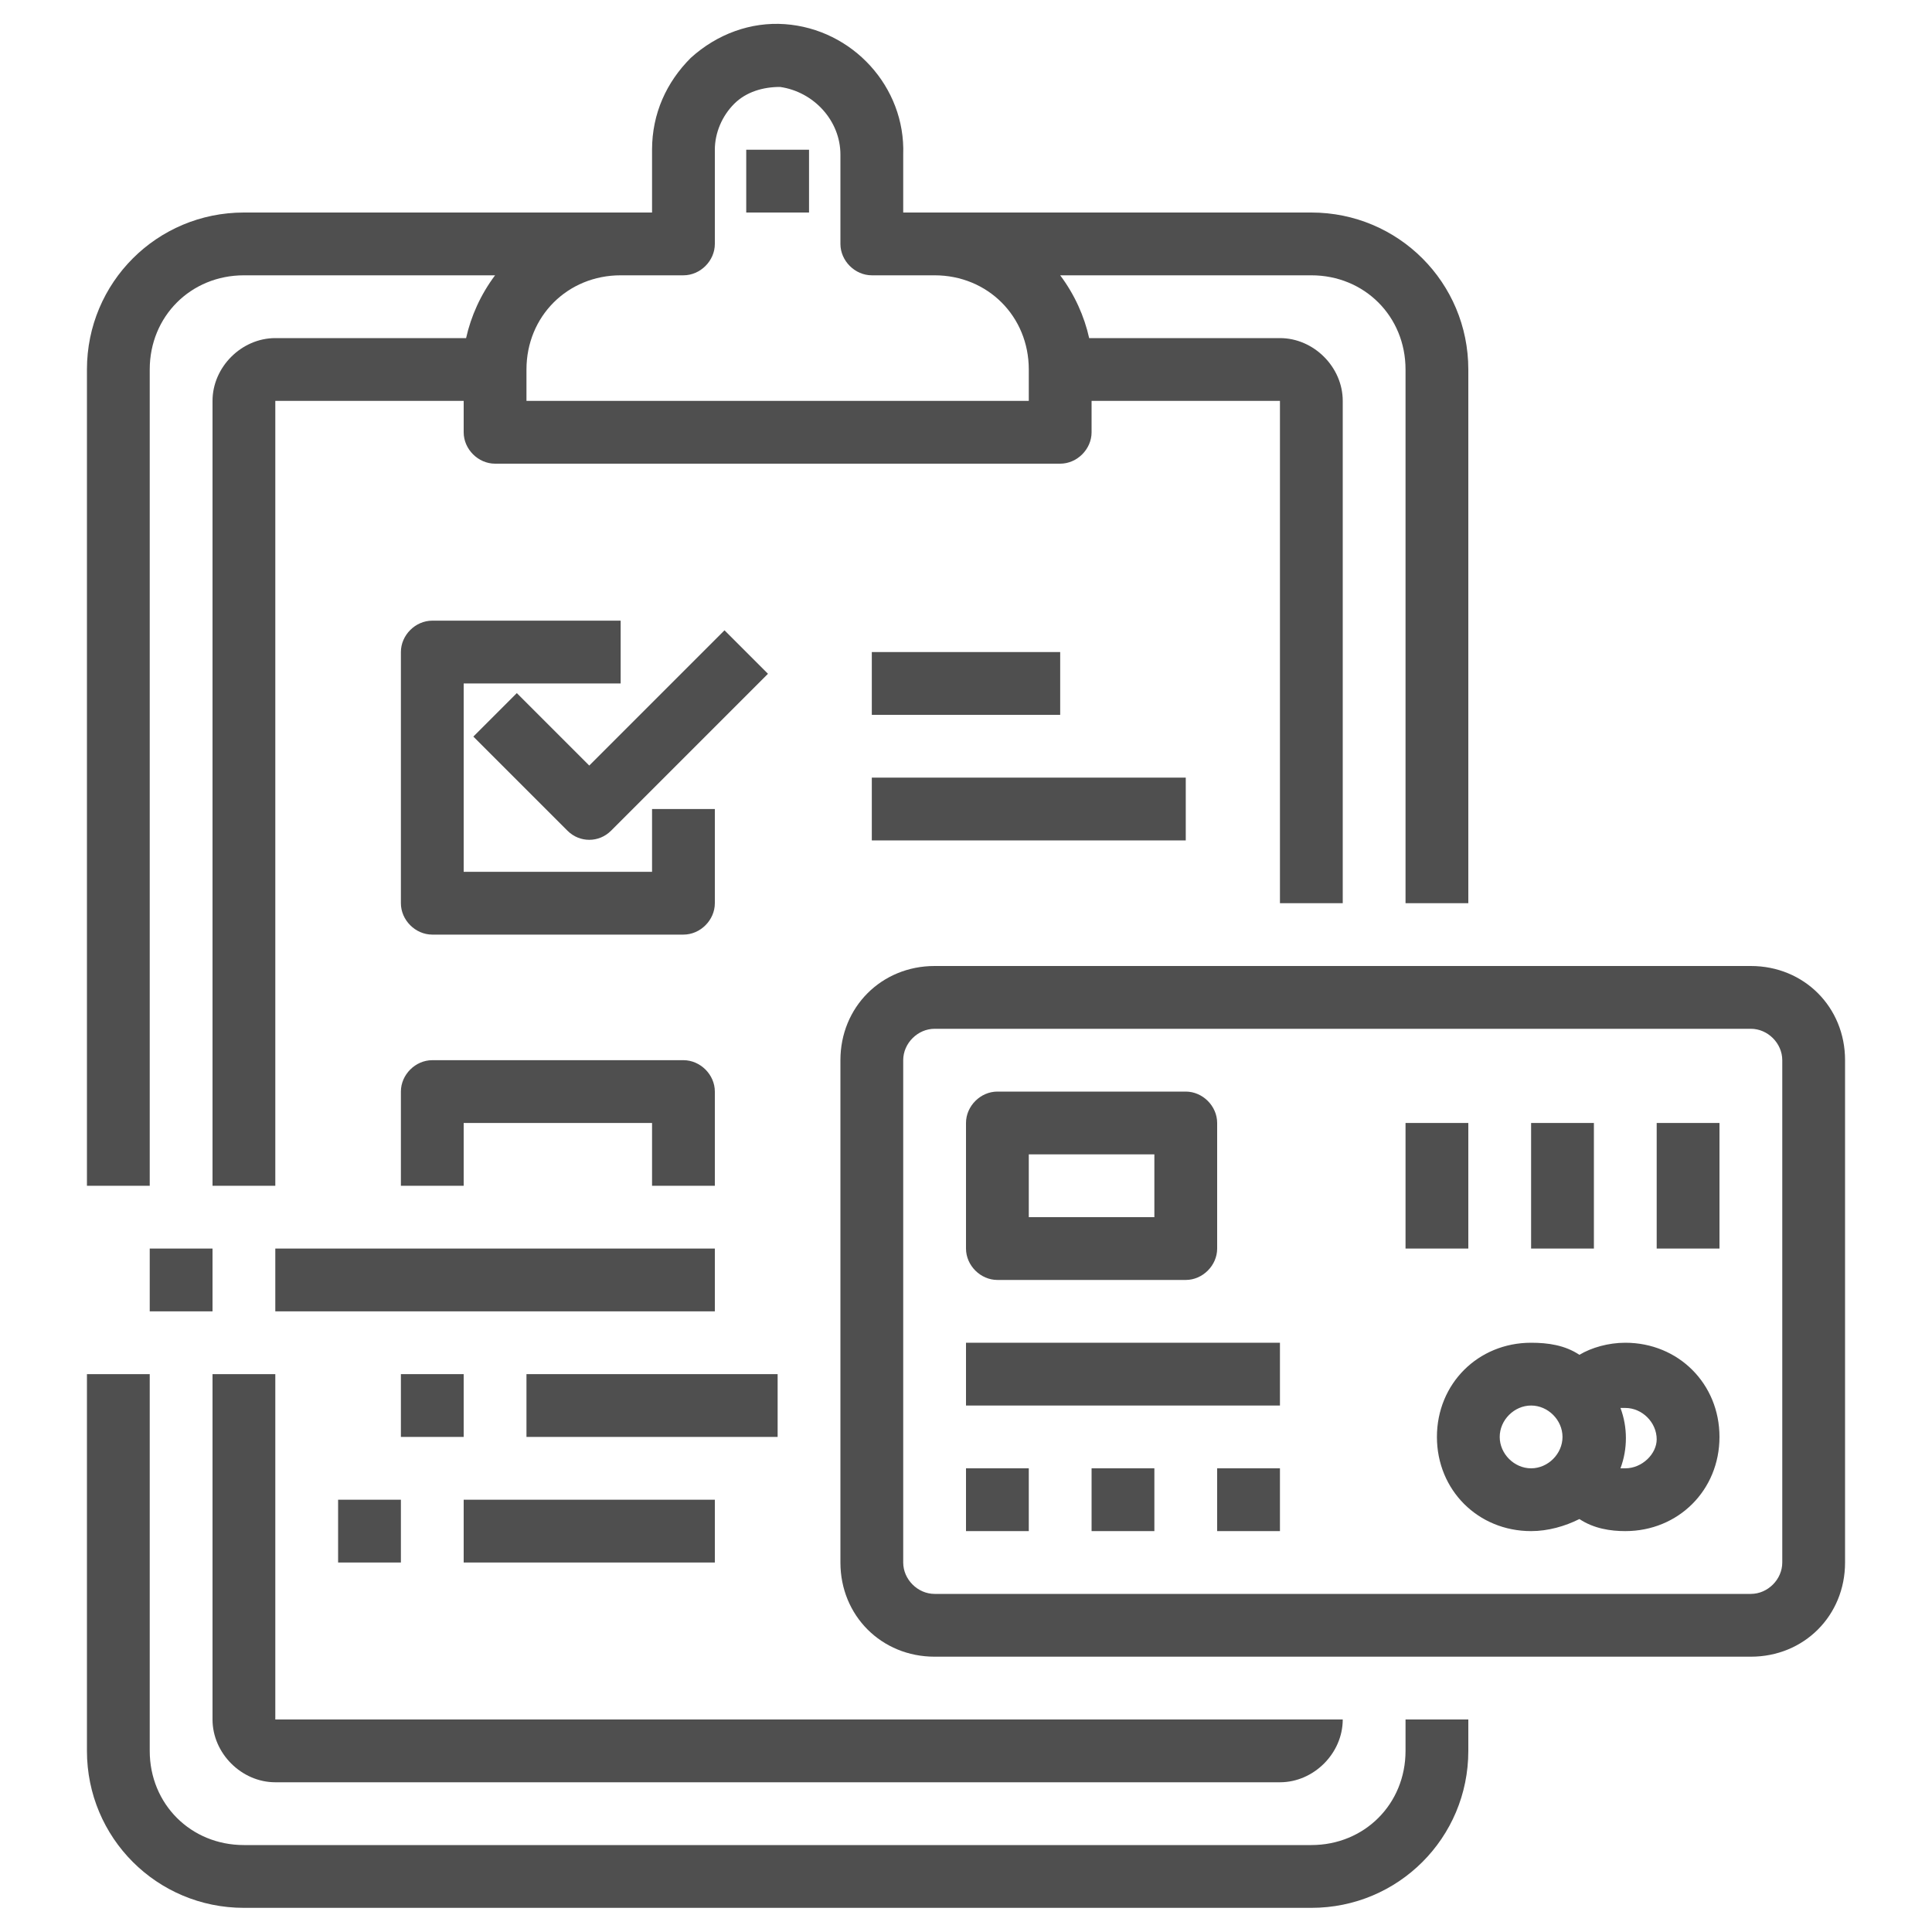
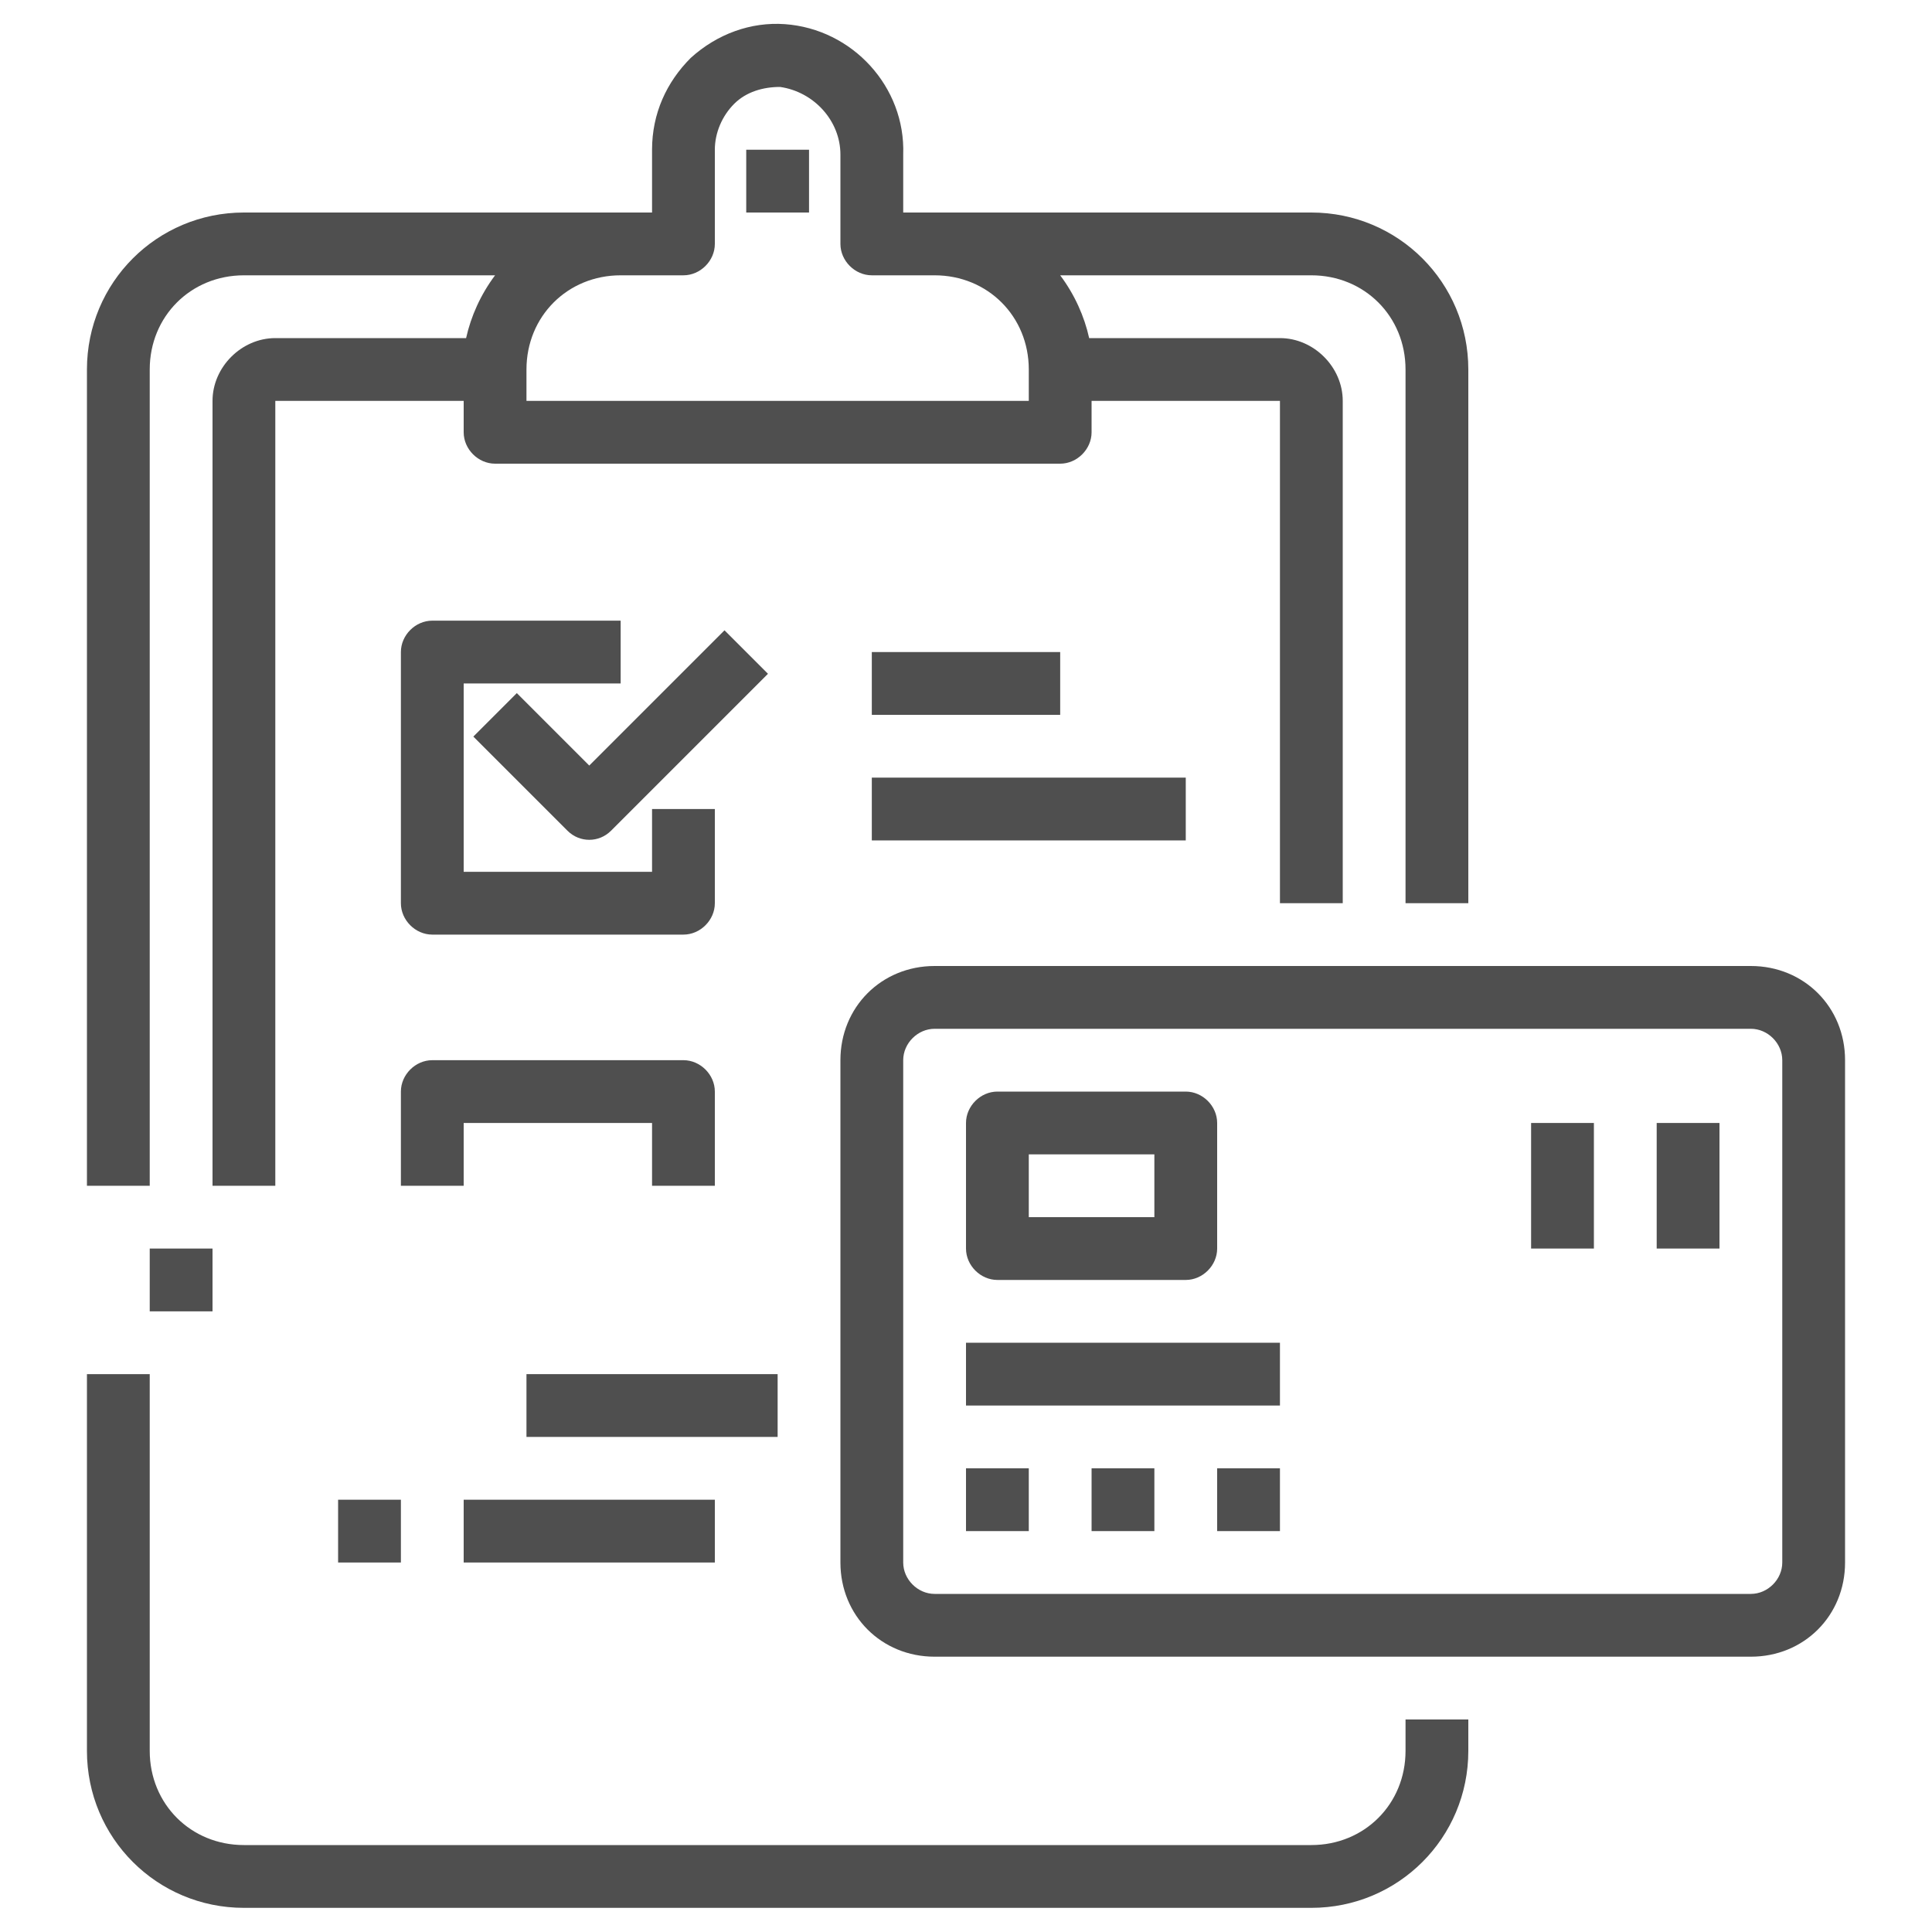
<svg xmlns="http://www.w3.org/2000/svg" version="1.1" id="Layer_1" x="0px" y="0px" viewBox="0 0 80 80" style="enable-background:new 0 0 80 80;" xml:space="preserve">
  <style type="text/css">
	.st0{fill:#0B80BA;}
	.st1{fill:#4F4F4F;}
</style>
  <g>
    <path class="st1" d="M6.2,15.3c0-2.2,1.7-3.9,3.9-3.9h10.4c-0.6,0.8-1,1.7-1.2,2.6h-7.9c-1.4,0-2.6,1.2-2.6,2.6v32.5h2.6V16.6h7.8   v1.3c0,0.7,0.6,1.3,1.3,1.3h23.4c0.7,0,1.3-0.6,1.3-1.3v-1.3H53v20.8h2.6V16.6c0-1.4-1.2-2.6-2.6-2.6h-7.9   c-0.2-0.9-0.6-1.8-1.2-2.6h10.4c2.2,0,3.9,1.7,3.9,3.9v22.1h2.6V15.3c0-3.6-2.9-6.5-6.5-6.5H37.4V6.4c0.1-2.8-2.1-5.2-4.9-5.4   c-1.4-0.1-2.8,0.4-3.9,1.4c-1,1-1.6,2.3-1.6,3.8v2.6H10.1c-3.6,0-6.5,2.9-6.5,6.5v33.8h2.6V15.3z M28.3,11.4c0.7,0,1.3-0.6,1.3-1.3   V6.2c0-0.7,0.3-1.4,0.8-1.9c0.5-0.5,1.2-0.7,1.9-0.7c1.4,0.2,2.5,1.4,2.5,2.8v3.7c0,0.7,0.6,1.3,1.3,1.3h2.6c2.2,0,3.9,1.7,3.9,3.9   v1.3H21.8v-1.3c0-2.2,1.7-3.9,3.9-3.9H28.3z" />
    <path class="st1" d="M58.2,72.5c0,2.2-1.7,3.9-3.9,3.9H10.1c-2.2,0-3.9-1.7-3.9-3.9V56.9H3.6v15.6c0,3.6,2.9,6.5,6.5,6.5h44.2   c3.6,0,6.5-2.9,6.5-6.5v-1.3h-2.6V72.5z" />
    <path class="st1" d="M30.9,6.2h2.6v2.6h-2.6V6.2z" />
    <path class="st1" d="M16.6,27v10.4c0,0.7,0.6,1.3,1.3,1.3h10.4c0.7,0,1.3-0.6,1.3-1.3v-3.9H27v2.6h-7.8v-7.8h6.5v-2.6h-7.8   C17.2,25.7,16.6,26.3,16.6,27z" />
    <path class="st1" d="M16.6,49.1h2.6v-2.6H27v2.6h2.6v-3.9c0-0.7-0.6-1.3-1.3-1.3H17.9c-0.7,0-1.3,0.6-1.3,1.3V49.1z" />
    <path class="st1" d="M21.4,28.7l-1.8,1.8l3.9,3.9c0.5,0.5,1.3,0.5,1.8,0l6.5-6.5L30,26.1l-5.6,5.6L21.4,28.7z" />
-     <path class="st1" d="M11.4,73.8H53c1.4,0,2.6-1.2,2.6-2.6H11.4V56.9H8.8v14.3C8.8,72.6,10,73.8,11.4,73.8z" />
    <path class="st1" d="M36.1,27h7.8v2.6h-7.8V27z" />
    <path class="st1" d="M36.1,32.2h13v2.6h-13V32.2z" />
    <path class="st1" d="M72.5,40H38.7c-2.2,0-3.9,1.7-3.9,3.9v20.8c0,2.2,1.7,3.9,3.9,3.9h33.8c2.2,0,3.9-1.7,3.9-3.9V43.9   C76.4,41.7,74.7,40,72.5,40z M73.8,64.7c0,0.7-0.6,1.3-1.3,1.3H38.7c-0.7,0-1.3-0.6-1.3-1.3V43.9c0-0.7,0.6-1.3,1.3-1.3h33.8   c0.7,0,1.3,0.6,1.3,1.3V64.7z" />
-     <path class="st1" d="M67.3,55.6c-0.7,0-1.4,0.2-1.9,0.5c-0.6-0.4-1.3-0.5-2-0.5c-2.2,0-3.9,1.7-3.9,3.9s1.7,3.9,3.9,3.9   c0.7,0,1.4-0.2,2-0.5c0.6,0.4,1.3,0.5,1.9,0.5c2.2,0,3.9-1.7,3.9-3.9S69.5,55.6,67.3,55.6z M63.4,60.8c-0.7,0-1.3-0.6-1.3-1.3   c0-0.7,0.6-1.3,1.3-1.3s1.3,0.6,1.3,1.3C64.7,60.2,64.1,60.8,63.4,60.8z M67.3,60.8c-0.1,0-0.2,0-0.2,0c0.3-0.8,0.3-1.7,0-2.5   c0.1,0,0.1,0,0.2,0c0.7,0,1.3,0.6,1.3,1.3C68.6,60.2,68,60.8,67.3,60.8z" />
    <path class="st1" d="M41.3,53h7.8c0.7,0,1.3-0.6,1.3-1.3v-5.2c0-0.7-0.6-1.3-1.3-1.3h-7.8c-0.7,0-1.3,0.6-1.3,1.3v5.2   C40,52.4,40.6,53,41.3,53z M42.6,47.8h5.2v2.6h-5.2V47.8z" />
    <path class="st1" d="M68.6,46.5h2.6v5.2h-2.6V46.5z" />
    <path class="st1" d="M63.4,46.5H66v5.2h-2.6V46.5z" />
-     <path class="st1" d="M58.2,46.5h2.6v5.2h-2.6V46.5z" />
+     <path class="st1" d="M58.2,46.5h2.6h-2.6V46.5z" />
    <path class="st1" d="M40,60.8h2.6v2.6H40V60.8z" />
    <path class="st1" d="M45.2,60.8h2.6v2.6h-2.6V60.8z" />
    <path class="st1" d="M50.4,60.8H53v2.6h-2.6V60.8z" />
    <path class="st1" d="M40,55.6h13v2.6H40V55.6z" />
-     <path class="st1" d="M11.4,51.7h18.2v2.6H11.4V51.7z" />
    <path class="st1" d="M6.2,51.7h2.6v2.6H6.2V51.7z" />
    <path class="st1" d="M21.8,56.9h10.4v2.6H21.8V56.9z" />
-     <path class="st1" d="M16.6,56.9h2.6v2.6h-2.6V56.9z" />
    <path class="st1" d="M19.2,62.1h10.4v2.6H19.2V62.1z" />
    <path class="st1" d="M14,62.1h2.6v2.6H14V62.1z" />
  </g>
</svg>